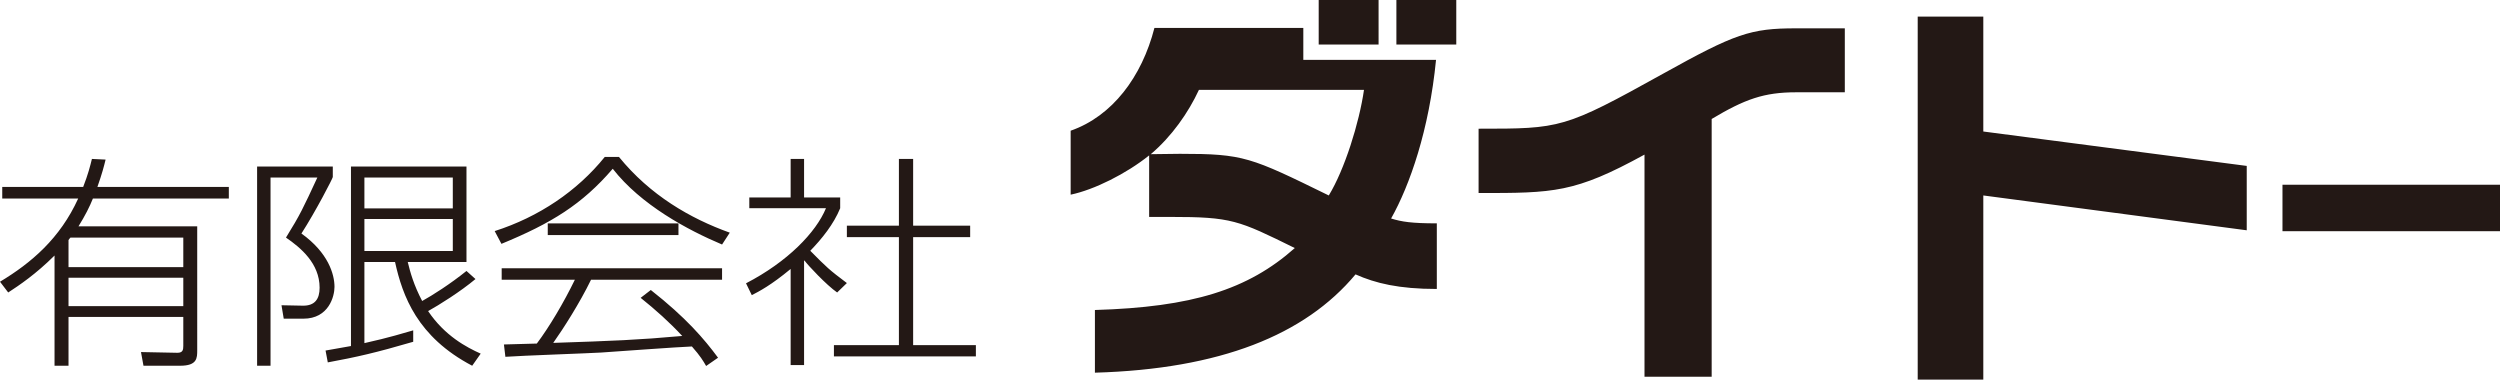
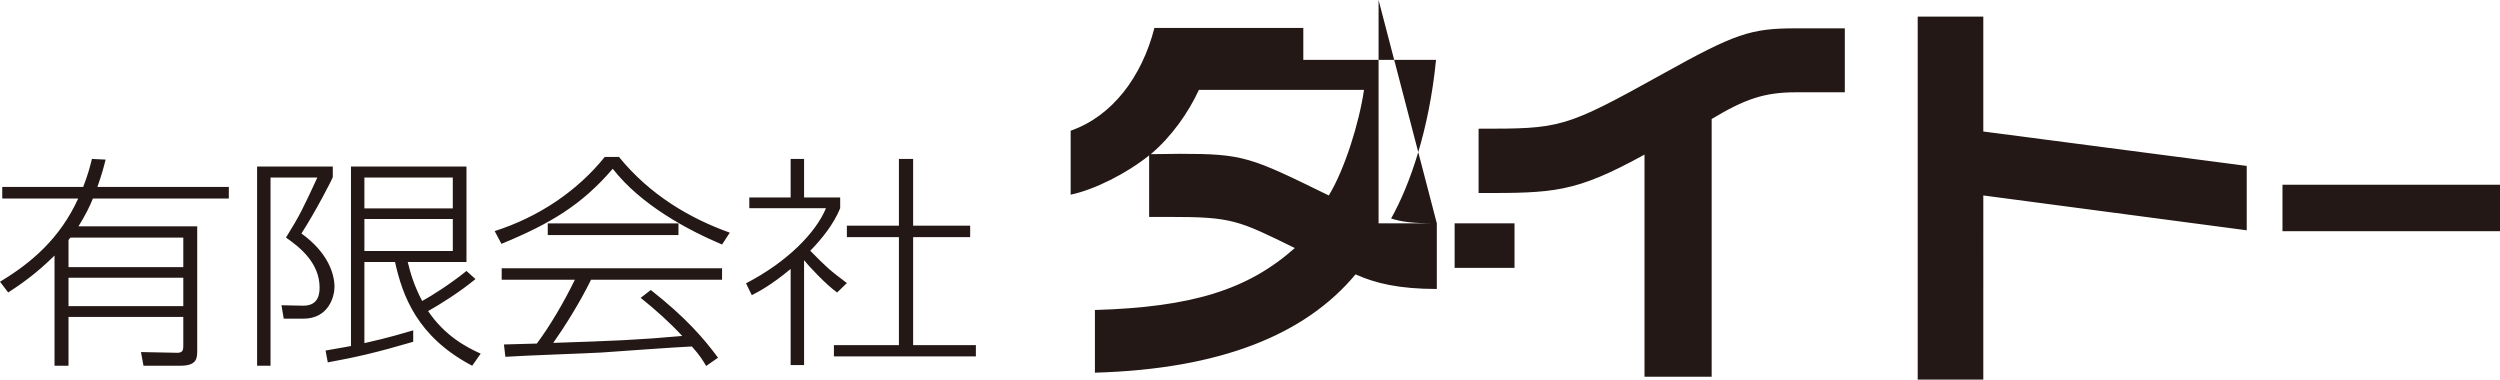
<svg xmlns="http://www.w3.org/2000/svg" viewBox="0 0 456 69.24">
-   <path d="M33.433 43.336v5.39H12.497V43.78c.133-.2.178-.245.355-.444h20.581Zm-16.667-14.35c-.321 1.31-.687 2.773-1.596 5.113H.41v2.118h13.85C10.945 43.491 5.722 47.95 0 51.387l1.497 1.962c2.007-1.308 5.045-3.349 8.45-6.742v20.104h2.55v-8.904h20.936v5.267c0 .743-.089 1.275-1.086 1.275l-6.632-.133.455 2.495h6.675c3.127 0 3.127-1.386 3.127-2.86V41.283H14.316c1.22-1.962 2.04-3.592 2.628-5.067h24.794V34.1H17.764c.865-2.462 1.176-3.682 1.498-4.99l-2.496-.122Zm16.667 26.858H12.497v-5.19h20.936v5.19ZM82.59 45.787H66.468v-5.844h16.124v5.844Zm2.495 3.637c-2.95 2.373-6.22 4.458-8.083 5.478-1.542-2.939-2.174-5.234-2.628-7.108h10.711v-17.42H64.017v32.744c-1.098.2-2.007.367-4.636.821l.41 2.162c5.268-.975 8.717-1.752 15.58-3.759v-2.085c-1.552.444-4.313 1.31-8.904 2.33V47.793h5.589c1.364 6.165 4.036 13.65 14.072 18.917l1.552-2.206c-2.55-1.142-6.542-3.227-9.592-7.762 2.007-1.11 5.91-3.56 8.639-5.844l-1.642-1.475Zm-2.494-11.41H66.467V32.38h16.124v5.633Zm-35.696-7.64V66.71h2.45v-34.33h8.54c-2.595 5.599-3.139 6.786-5.723 10.955 2.673 1.84 6.133 4.702 6.133 9.148 0 2.007-.821 3.316-3.094 3.272l-3.859-.078.41 2.45h3.582c4.635 0 5.677-4.08 5.677-5.8 0-2.295-1.13-6.22-6.032-9.735 2.628-4.08 5.722-10.09 5.722-10.302v-1.918H46.895ZM118.707 52.895c6.41 5.034 9.725 8.915 12.264 12.352l-2.173 1.509c-.543-.943-1.042-1.796-2.595-3.56-2.495.089-14.127.943-16.578 1.109-1.862.122-14.626.565-17.443.776l-.266-2.25c.266 0 3.993-.123 6-.167 2.217-2.939 4.9-7.44 6.94-11.643h-13.35v-2.085h40.198v2.085h-23.897c-2.085 4.29-5.123 9.026-6.898 11.521 10.9-.366 15.436-.532 23.531-1.264-2.317-2.495-4.868-4.78-7.585-6.953l1.852-1.43Zm-5.81-24.274c5.677 6.986 12.996 11.233 20.215 13.817l-1.408 2.162c-6.31-2.661-14.804-7.23-19.939-13.817-5.588 6.499-11.177 9.936-20.303 13.695L90.23 42.15c8.04-2.573 15.036-7.275 20.082-13.529h2.584ZM99.91 40.752h23.842v2.13H99.91v-2.13ZM163.961 28.987v12.175h-9.492v2.085h9.492v19.705h-11.854v2.052H178v-2.052h-11.444V43.247h10.402v-2.085h-10.402V28.987h-2.595ZM154.47 51.63c-3.316-2.495-3.626-2.816-6.676-5.888 2.14-2.207 4.27-4.857 5.456-7.762v-1.963h-6.587v-7.03h-2.45v7.03h-7.54v1.963h13.982c-1.818 4.413-6.997 9.77-14.581 13.695l1.053 2.162c1.353-.699 3.493-1.796 7.086-4.779V66.59h2.45V47.539h.089c.588.82 3.992 4.458 5.944 5.81l1.774-1.719ZM248.792 16.39c-.876 6.054-3.537 14.537-6.421 19.261-14.315-7.008-15.491-7.595-27.157-7.595-1.774 0-3.548.066-5.311.066 3.837-3.25 6.864-7.596 8.782-11.732h30.107Zm13.284 24.35c-4.568 0-6.42-.287-8.339-.886 3.405-6.044 6.942-16.156 8.195-28.931h-24.207V5.09h-27.157c-2.295 8.938-7.684 16.101-15.28 18.752v11.665c4.28-.887 10.179-3.837 14.316-7.164v11.223h3.836c11.222 0 12.397.587 22.732 5.677-8.56 7.607-18.74 10.778-36.46 11.3v11.433c22.81-.655 38.312-6.865 47.538-17.931 3.615 1.619 7.895 2.661 14.826 2.661V40.741ZM251.453 0H240.53v8.117h10.923V0Zm14.172 0h-10.923v8.117h10.923V0ZM327.634 16.833c-5.899 0-9.37 1.253-15.425 4.868V68.72h-12.253v-40.52c-12.763 7.009-16.533 7.009-30.262 7.009V23.476c14.993 0 15.58 0 33.656-10.036 13.14-7.308 15.945-8.272 24.218-8.272h8.926v11.665h-8.86ZM409.804 30.262v11.743l-48.049-6.354V69.24H349.79V3.028h11.965v20.958l48.049 6.276ZM456 42.172h-39.676V33.7H456v8.472Z" style="fill:#231815;stroke-width:0" />
+   <path d="M33.433 43.336v5.39H12.497V43.78c.133-.2.178-.245.355-.444h20.581Zm-16.667-14.35c-.321 1.31-.687 2.773-1.596 5.113H.41v2.118h13.85C10.945 43.491 5.722 47.95 0 51.387l1.497 1.962c2.007-1.308 5.045-3.349 8.45-6.742v20.104h2.55v-8.904h20.936v5.267c0 .743-.089 1.275-1.086 1.275l-6.632-.133.455 2.495h6.675c3.127 0 3.127-1.386 3.127-2.86V41.283H14.316c1.22-1.962 2.04-3.592 2.628-5.067h24.794V34.1H17.764c.865-2.462 1.176-3.682 1.498-4.99l-2.496-.122Zm16.667 26.858H12.497v-5.19h20.936v5.19ZM82.59 45.787H66.468v-5.844h16.124v5.844Zm2.495 3.637c-2.95 2.373-6.22 4.458-8.083 5.478-1.542-2.939-2.174-5.234-2.628-7.108h10.711v-17.42H64.017v32.744c-1.098.2-2.007.367-4.636.821l.41 2.162c5.268-.975 8.717-1.752 15.58-3.759v-2.085c-1.552.444-4.313 1.31-8.904 2.33V47.793h5.589c1.364 6.165 4.036 13.65 14.072 18.917l1.552-2.206c-2.55-1.142-6.542-3.227-9.592-7.762 2.007-1.11 5.91-3.56 8.639-5.844l-1.642-1.475Zm-2.494-11.41H66.467V32.38h16.124v5.633Zm-35.696-7.64V66.71h2.45v-34.33h8.54c-2.595 5.599-3.139 6.786-5.723 10.955 2.673 1.84 6.133 4.702 6.133 9.148 0 2.007-.821 3.316-3.094 3.272l-3.859-.078.41 2.45h3.582c4.635 0 5.677-4.08 5.677-5.8 0-2.295-1.13-6.22-6.032-9.735 2.628-4.08 5.722-10.09 5.722-10.302v-1.918H46.895ZM118.707 52.895c6.41 5.034 9.725 8.915 12.264 12.352l-2.173 1.509c-.543-.943-1.042-1.796-2.595-3.56-2.495.089-14.127.943-16.578 1.109-1.862.122-14.626.565-17.443.776l-.266-2.25c.266 0 3.993-.123 6-.167 2.217-2.939 4.9-7.44 6.94-11.643h-13.35v-2.085h40.198v2.085h-23.897c-2.085 4.29-5.123 9.026-6.898 11.521 10.9-.366 15.436-.532 23.531-1.264-2.317-2.495-4.868-4.78-7.585-6.953l1.852-1.43Zm-5.81-24.274c5.677 6.986 12.996 11.233 20.215 13.817l-1.408 2.162c-6.31-2.661-14.804-7.23-19.939-13.817-5.588 6.499-11.177 9.936-20.303 13.695L90.23 42.15c8.04-2.573 15.036-7.275 20.082-13.529h2.584ZM99.91 40.752h23.842v2.13H99.91v-2.13ZM163.961 28.987v12.175h-9.492v2.085h9.492v19.705h-11.854v2.052H178v-2.052h-11.444V43.247h10.402v-2.085h-10.402V28.987h-2.595ZM154.47 51.63c-3.316-2.495-3.626-2.816-6.676-5.888 2.14-2.207 4.27-4.857 5.456-7.762v-1.963h-6.587v-7.03h-2.45v7.03h-7.54v1.963h13.982c-1.818 4.413-6.997 9.77-14.581 13.695l1.053 2.162c1.353-.699 3.493-1.796 7.086-4.779V66.59h2.45V47.539h.089c.588.82 3.992 4.458 5.944 5.81l1.774-1.719ZM248.792 16.39c-.876 6.054-3.537 14.537-6.421 19.261-14.315-7.008-15.491-7.595-27.157-7.595-1.774 0-3.548.066-5.311.066 3.837-3.25 6.864-7.596 8.782-11.732h30.107Zm13.284 24.35c-4.568 0-6.42-.287-8.339-.886 3.405-6.044 6.942-16.156 8.195-28.931h-24.207V5.09h-27.157c-2.295 8.938-7.684 16.101-15.28 18.752v11.665c4.28-.887 10.179-3.837 14.316-7.164v11.223h3.836c11.222 0 12.397.587 22.732 5.677-8.56 7.607-18.74 10.778-36.46 11.3v11.433c22.81-.655 38.312-6.865 47.538-17.931 3.615 1.619 7.895 2.661 14.826 2.661V40.741ZH240.53v8.117h10.923V0Zm14.172 0h-10.923v8.117h10.923V0ZM327.634 16.833c-5.899 0-9.37 1.253-15.425 4.868V68.72h-12.253v-40.52c-12.763 7.009-16.533 7.009-30.262 7.009V23.476c14.993 0 15.58 0 33.656-10.036 13.14-7.308 15.945-8.272 24.218-8.272h8.926v11.665h-8.86ZM409.804 30.262v11.743l-48.049-6.354V69.24H349.79V3.028h11.965v20.958l48.049 6.276ZM456 42.172h-39.676V33.7H456v8.472Z" style="fill:#231815;stroke-width:0" />
</svg>